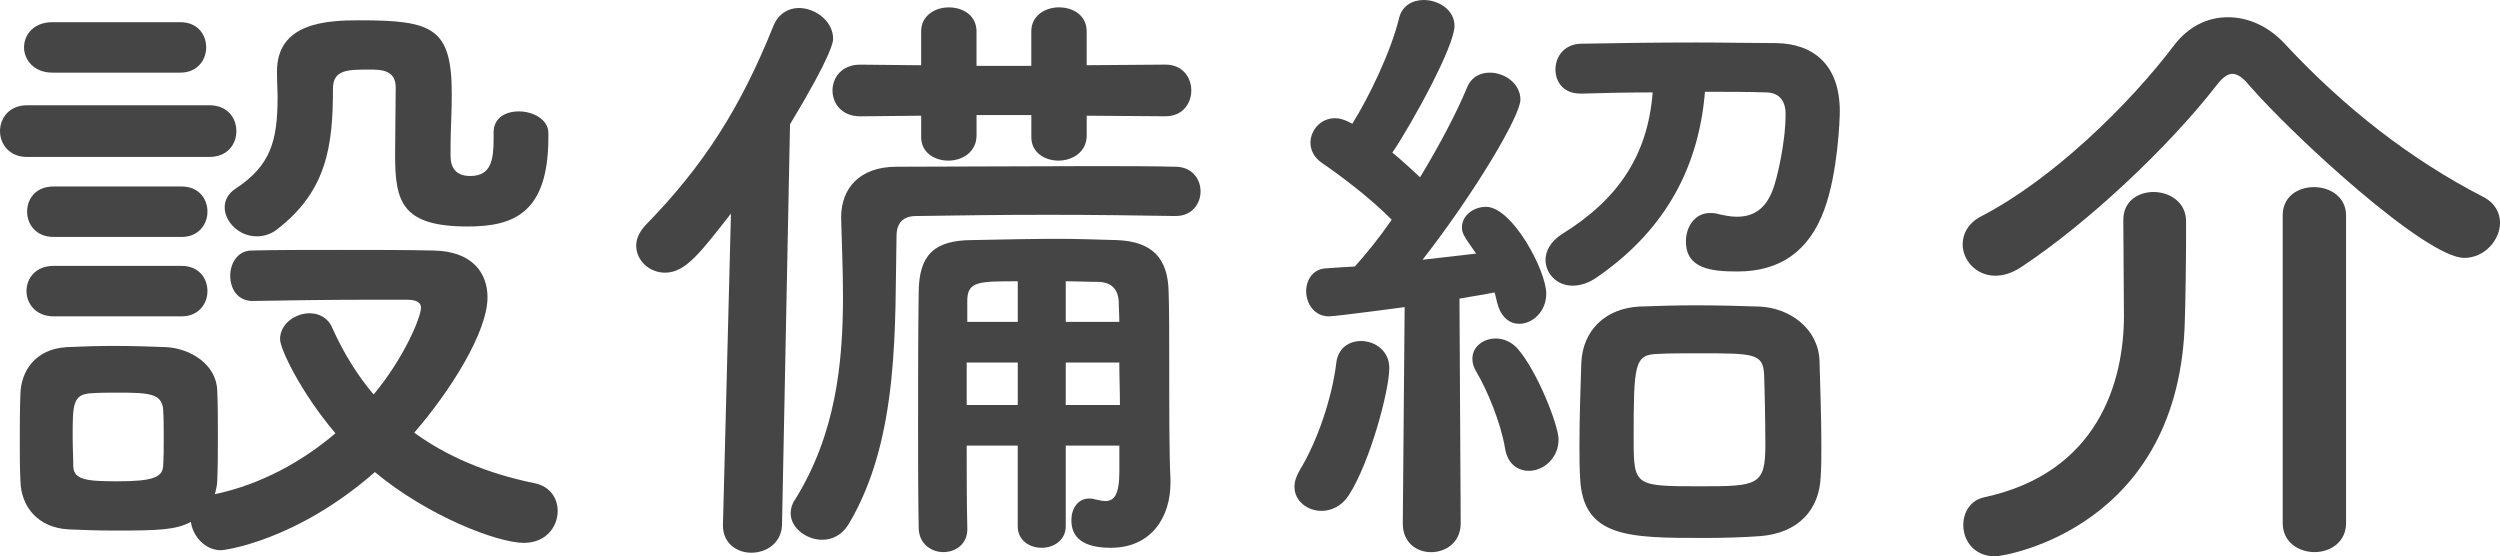
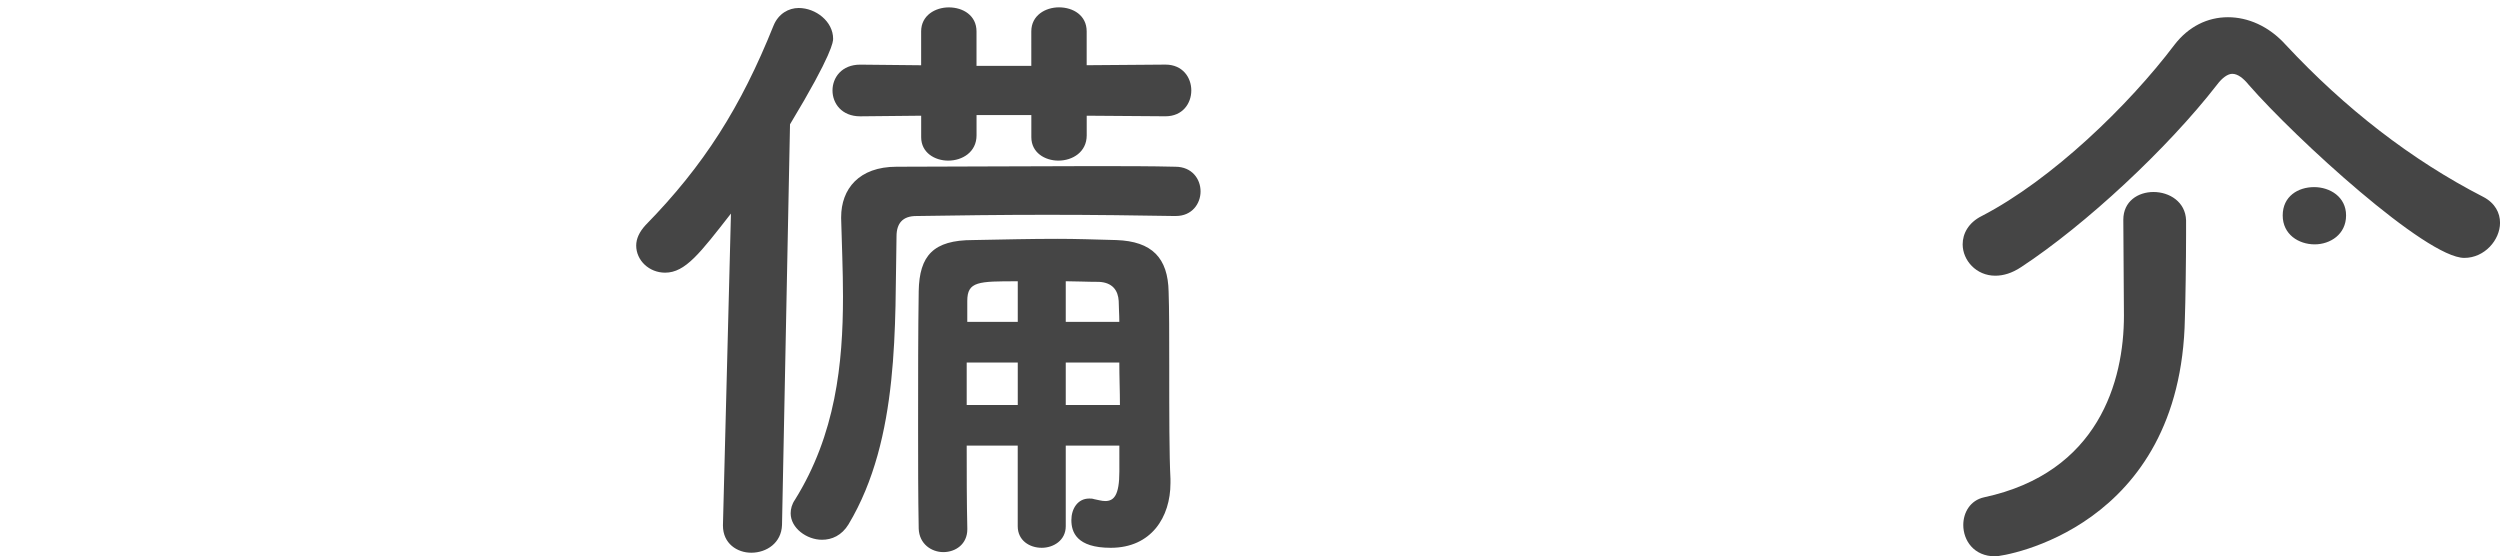
<svg xmlns="http://www.w3.org/2000/svg" version="1.1" id="レイヤー_1" x="0px" y="0px" width="65.015px" height="14.469px" viewBox="0 0 65.015 14.469" enable-background="new 0 0 65.015 14.469" xml:space="preserve">
  <g>
-     <path fill="#454545" d="M0.705,4.082C0.24,4.082,0,3.746,0,3.409c0-0.336,0.24-0.672,0.705-0.672h4.738   c0.48,0,0.704,0.336,0.704,0.672c0,0.336-0.224,0.672-0.704,0.672H0.705z M6.563,7.827c-0.384,0-0.576-0.32-0.576-0.656   c0-0.32,0.192-0.656,0.56-0.656c0.624-0.016,1.44-0.016,2.289-0.016c0.848,0,1.712,0,2.433,0.016   c1.024,0.016,1.409,0.592,1.409,1.216c0,0.913-0.976,2.449-1.905,3.521c0.833,0.608,1.873,1.057,3.122,1.313   c0.416,0.08,0.608,0.4,0.608,0.721c0,0.416-0.304,0.832-0.88,0.832c-0.688,0-2.513-0.704-3.874-1.841   c-2.065,1.809-3.938,2.033-4.001,2.033c-0.416,0-0.736-0.368-0.784-0.736c-0.4,0.208-0.833,0.224-1.969,0.224   c-0.448,0-0.912-0.016-1.232-0.032c-0.752-0.048-1.216-0.56-1.232-1.265c-0.016-0.352-0.016-0.672-0.016-0.992   c0-0.447,0-0.864,0.016-1.264c0.016-0.609,0.4-1.169,1.201-1.217c0.368-0.016,0.784-0.032,1.2-0.032   c0.512,0,1.009,0.016,1.393,0.032C4.946,9.06,5.634,9.475,5.65,10.165c0.016,0.367,0.016,0.768,0.016,1.168s0,0.801-0.016,1.152   c0,0.128-0.032,0.256-0.064,0.368c1.201-0.256,2.273-0.849,3.137-1.585c-0.896-1.057-1.44-2.192-1.44-2.449   c0-0.4,0.4-0.672,0.768-0.672c0.24,0,0.48,0.112,0.592,0.384c0.288,0.64,0.641,1.216,1.073,1.729   c0.8-0.961,1.232-2.017,1.232-2.257c0-0.192-0.24-0.208-0.352-0.208c-0.304,0-0.656,0-1.024,0c-0.993,0-2.113,0.016-2.993,0.032   H6.563z M1.361,1.889c-0.48,0-0.736-0.336-0.736-0.656c0-0.336,0.256-0.656,0.736-0.656H4.69c0.448,0,0.672,0.32,0.672,0.656   c0,0.32-0.224,0.656-0.672,0.656H1.361z M1.393,8.227c-0.464,0-0.704-0.336-0.704-0.656c0-0.336,0.24-0.656,0.704-0.656h3.33   c0.448,0,0.672,0.32,0.672,0.656c0,0.32-0.224,0.656-0.672,0.656H1.393z M1.393,6.162c-0.464,0-0.688-0.336-0.688-0.656   c0-0.336,0.224-0.656,0.688-0.656h3.33c0.448,0,0.672,0.32,0.672,0.656c0,0.32-0.224,0.656-0.672,0.656H1.393z M4.258,11.38   c0-0.256,0-0.513-0.016-0.736c-0.032-0.416-0.384-0.433-1.2-0.433c-0.224,0-0.448,0-0.688,0.017   c-0.464,0.032-0.464,0.304-0.464,1.152c0,0.257,0.016,0.513,0.016,0.753c0.016,0.336,0.32,0.384,1.137,0.384   c0.912,0,1.185-0.097,1.2-0.4C4.258,11.893,4.258,11.637,4.258,11.38z M12.837,3.441c0-0.384,0.32-0.544,0.656-0.544   c0.368,0,0.768,0.208,0.768,0.56c0,0.032,0,0.064,0,0.112c0,1.953-0.88,2.321-2.097,2.321c-1.712,0-1.889-0.64-1.889-1.856   c0-0.592,0.016-1.281,0.016-1.761c0-0.448-0.368-0.464-0.672-0.464c-0.576,0-0.96,0-0.96,0.496c0,1.489-0.16,2.657-1.44,3.649   C7.043,6.098,6.851,6.146,6.675,6.146c-0.464,0-0.832-0.384-0.832-0.752c0-0.176,0.08-0.352,0.272-0.48   c0.928-0.608,1.104-1.249,1.104-2.401c0-0.192-0.016-0.4-0.016-0.624c0-0.016,0-0.016,0-0.032c0-1.264,1.28-1.329,2.145-1.329   c1.905,0,2.401,0.192,2.401,1.921c0,0.512-0.032,0.929-0.032,1.376c0,0.064,0,0.144,0,0.224c0,0.32,0.144,0.528,0.512,0.528   c0.544,0,0.608-0.416,0.608-0.977c0-0.048,0-0.096,0-0.144V3.441z" />
    <path fill="#454545" d="M18.801,13.654l0.208-8.1c-0.8,1.024-1.184,1.537-1.712,1.537c-0.417,0-0.752-0.32-0.752-0.705   c0-0.176,0.08-0.352,0.24-0.528c1.521-1.553,2.481-3.073,3.329-5.186c0.128-0.32,0.4-0.464,0.656-0.464   c0.448,0,0.896,0.352,0.896,0.8c0,0.064,0,0.368-1.121,2.225l-0.208,10.421c-0.016,0.464-0.4,0.72-0.8,0.72   c-0.368,0-0.736-0.24-0.736-0.704V13.654z M30.565,5.618c-0.928-0.016-2.113-0.032-3.329-0.032c-1.201,0-2.417,0.016-3.409,0.032   c-0.353,0-0.512,0.192-0.512,0.528c-0.048,2.257,0.096,5.25-1.249,7.491c-0.176,0.288-0.432,0.4-0.688,0.4   c-0.4,0-0.816-0.305-0.816-0.688c0-0.112,0.032-0.239,0.112-0.353c1.056-1.696,1.249-3.537,1.249-5.282   c0-0.688-0.032-1.376-0.048-2.033c0-0.016,0-0.032,0-0.032c0-0.736,0.464-1.313,1.441-1.313c1.488,0,3.393-0.016,5.042-0.016   c0.832,0,1.584,0,2.208,0.016c0.433,0,0.656,0.32,0.656,0.641c0,0.32-0.224,0.64-0.64,0.64H30.565z M28.261,3.009v0.512   c0,0.432-0.368,0.656-0.736,0.656c-0.352,0-0.704-0.208-0.704-0.608V2.993h-1.425v0.528c0,0.432-0.368,0.656-0.736,0.656   c-0.352,0-0.704-0.208-0.704-0.608v-0.56L22.37,3.025c-0.48,0-0.72-0.336-0.72-0.672c0-0.336,0.24-0.672,0.72-0.672l1.585,0.016   v-0.88c0-0.417,0.368-0.625,0.72-0.625c0.368,0,0.72,0.208,0.72,0.625v0.896h1.425V0.816c0-0.417,0.368-0.625,0.72-0.625   c0.368,0,0.72,0.208,0.72,0.625v0.88l2.049-0.016c0.448,0,0.672,0.336,0.672,0.672c0,0.336-0.224,0.672-0.672,0.672L28.261,3.009z    M29.109,11.588h-1.393v2.097c0,0.368-0.32,0.561-0.624,0.561c-0.32,0-0.625-0.192-0.625-0.561v-2.097H25.14   c0,0.721,0,1.457,0.016,2.161v0.016c0,0.385-0.304,0.593-0.624,0.593c-0.304,0-0.625-0.208-0.64-0.608   c-0.016-0.849-0.016-1.761-0.016-2.657c0-1.248,0-2.481,0.016-3.521c0.016-0.928,0.384-1.329,1.408-1.329   c0.849-0.016,1.505-0.032,2.209-0.032c0.464,0,0.944,0.016,1.521,0.032c0.929,0.032,1.345,0.464,1.361,1.345   c0.016,0.416,0.016,1.185,0.016,1.921c0,1.264,0,2.32,0.032,2.944c0,0.032,0,0.064,0,0.112c0,0.88-0.496,1.681-1.553,1.681   c-0.896,0-1.024-0.416-1.024-0.721c0-0.288,0.16-0.56,0.464-0.56c0.048,0,0.08,0,0.128,0.016c0.096,0.016,0.192,0.049,0.288,0.049   c0.224,0,0.368-0.145,0.368-0.77V11.588z M26.468,9.428H25.14v1.104h1.328V9.428z M26.468,7.315c-1.024,0-1.313,0-1.313,0.512   v0.544h1.313V7.315z M29.109,8.371c0-0.208-0.016-0.384-0.016-0.544c-0.016-0.272-0.16-0.48-0.512-0.497   c-0.32,0-0.608-0.016-0.865-0.016v1.056H29.109z M27.716,9.428v1.104h1.409c0-0.352-0.016-0.736-0.016-1.104H27.716z" />
-     <path fill="#454545" d="M34.369,13.286c-0.368,0-0.705-0.256-0.705-0.625c0-0.144,0.049-0.287,0.145-0.447   c0.448-0.736,0.832-1.857,0.944-2.785c0.048-0.385,0.336-0.561,0.641-0.561c0.368,0,0.736,0.256,0.736,0.704   c0,0.576-0.497,2.448-1.057,3.313C34.897,13.157,34.625,13.286,34.369,13.286z M36.481,13.605l0.048-5.618   c-0.016,0-1.776,0.24-1.969,0.24c-0.384,0-0.592-0.336-0.592-0.656c0-0.288,0.176-0.576,0.512-0.592   c0.208-0.016,0.465-0.032,0.753-0.048c0.304-0.336,0.64-0.752,0.96-1.216c-0.544-0.561-1.425-1.217-1.809-1.473   c-0.208-0.144-0.304-0.336-0.304-0.528c0-0.32,0.256-0.64,0.64-0.64c0.112,0,0.225,0.032,0.353,0.096l0.096,0.048   c0.448-0.72,1.009-1.889,1.217-2.753C36.466,0.144,36.737,0,37.025,0c0.385,0,0.801,0.256,0.801,0.672   c0,0.528-1.089,2.513-1.616,3.297c0.256,0.208,0.496,0.433,0.72,0.641c0.496-0.816,0.944-1.665,1.217-2.321   c0.112-0.288,0.352-0.4,0.592-0.4c0.4,0,0.801,0.288,0.801,0.704c0,0.417-1.185,2.417-2.545,4.162   c0.528-0.064,1.024-0.112,1.393-0.16c-0.353-0.497-0.368-0.544-0.368-0.688c0-0.304,0.304-0.528,0.624-0.528   c0.688,0,1.568,1.665,1.568,2.257c0,0.464-0.352,0.785-0.704,0.785c-0.24,0-0.464-0.16-0.561-0.512   c-0.031-0.096-0.048-0.208-0.08-0.304c-0.224,0.048-0.544,0.096-0.912,0.16l0.032,5.842c0,0.496-0.384,0.753-0.769,0.753   c-0.368,0-0.736-0.24-0.736-0.736V13.605z M39.139,11.653c-0.112-0.672-0.464-1.505-0.736-1.969   c-0.08-0.129-0.112-0.24-0.112-0.353c0-0.32,0.288-0.528,0.608-0.528c0.192,0,0.4,0.08,0.561,0.256   c0.512,0.576,1.072,2.001,1.072,2.369c0,0.496-0.4,0.816-0.769,0.816C39.475,12.245,39.203,12.069,39.139,11.653z M41.092,2.433   c-0.433,0-0.641-0.304-0.641-0.624c0-0.336,0.225-0.656,0.656-0.672c0.849-0.016,1.953-0.032,3.01-0.032   c0.736,0,1.472,0.016,2.08,0.016c0.944,0.016,1.649,0.544,1.649,1.777c0,0.192-0.049,1.584-0.4,2.545   c-0.4,1.104-1.169,1.617-2.257,1.617c-0.673,0-1.345-0.064-1.345-0.784c0-0.368,0.224-0.736,0.624-0.736   c0.064,0,0.112,0,0.176,0.016c0.192,0.048,0.368,0.08,0.528,0.08c0.465,0,0.769-0.24,0.944-0.736c0.08-0.208,0.32-1.152,0.32-1.937   c0-0.384-0.208-0.56-0.512-0.56c-0.448-0.016-1.009-0.016-1.585-0.016c-0.176,2.161-1.2,3.713-2.801,4.818   c-0.225,0.16-0.448,0.224-0.641,0.224c-0.416,0-0.704-0.32-0.704-0.672c0-0.224,0.128-0.48,0.432-0.672   c1.425-0.88,2.226-2.017,2.354-3.682c-0.688,0-1.345,0.016-1.873,0.032H41.092z M45.781,13.942   c-0.416,0.031-0.928,0.048-1.456,0.048c-1.953,0-3.17,0-3.233-1.569c-0.017-0.271-0.017-0.56-0.017-0.863   c0-0.753,0.032-1.553,0.048-2.113c0.032-0.849,0.625-1.425,1.505-1.473c0.448-0.016,0.961-0.032,1.457-0.032   c0.592,0,1.185,0.016,1.664,0.032c0.801,0.032,1.537,0.576,1.569,1.408c0.016,0.592,0.048,1.457,0.048,2.193   c0,0.304,0,0.576-0.017,0.816C47.318,13.253,46.773,13.862,45.781,13.942z M45.877,9.732c-0.031-0.544-0.271-0.544-1.696-0.544   c-0.384,0-0.784,0-1.072,0.016c-0.608,0.016-0.624,0.271-0.624,2.225c0,1.217,0.031,1.217,1.744,1.217   c1.473,0,1.681-0.016,1.681-1.072C45.909,10.981,45.894,10.18,45.877,9.732z" />
-     <path fill="#454545" d="M64.086,6.707c-0.992,0-4.386-3.105-5.603-4.498C58.34,2.033,58.195,1.92,58.052,1.92   c-0.112,0-0.257,0.096-0.4,0.288c-1.28,1.649-3.409,3.634-5.09,4.738c-0.24,0.16-0.465,0.224-0.673,0.224   c-0.496,0-0.848-0.4-0.848-0.816c0-0.272,0.144-0.56,0.496-0.736c1.824-0.944,3.825-2.881,5.01-4.45   c0.368-0.48,0.864-0.72,1.393-0.72c0.512,0,1.057,0.224,1.505,0.72c1.536,1.648,3.265,2.993,5.138,3.954   c0.305,0.16,0.433,0.416,0.433,0.672C65.015,6.242,64.614,6.707,64.086,6.707z M55.219,5.714c0-0.48,0.384-0.721,0.784-0.721   c0.416,0,0.832,0.256,0.848,0.736c0,0.08,0,0.208,0,0.368c0,0.656-0.016,1.793-0.031,2.177c-0.097,5.474-4.706,6.194-4.931,6.194   c-0.56,0-0.832-0.416-0.832-0.815c0-0.32,0.176-0.641,0.544-0.721c2.978-0.64,3.634-3.025,3.634-4.722   c0-0.512-0.016-1.969-0.016-2.481V5.714z M59.364,5.602c0-0.496,0.399-0.736,0.816-0.736c0.416,0,0.832,0.256,0.832,0.736v8.003   c0,0.496-0.416,0.753-0.816,0.753c-0.416,0-0.832-0.257-0.832-0.753V5.602z" />
+     <path fill="#454545" d="M64.086,6.707c-0.992,0-4.386-3.105-5.603-4.498C58.34,2.033,58.195,1.92,58.052,1.92   c-0.112,0-0.257,0.096-0.4,0.288c-1.28,1.649-3.409,3.634-5.09,4.738c-0.24,0.16-0.465,0.224-0.673,0.224   c-0.496,0-0.848-0.4-0.848-0.816c0-0.272,0.144-0.56,0.496-0.736c1.824-0.944,3.825-2.881,5.01-4.45   c0.368-0.48,0.864-0.72,1.393-0.72c0.512,0,1.057,0.224,1.505,0.72c1.536,1.648,3.265,2.993,5.138,3.954   c0.305,0.16,0.433,0.416,0.433,0.672C65.015,6.242,64.614,6.707,64.086,6.707z M55.219,5.714c0-0.48,0.384-0.721,0.784-0.721   c0.416,0,0.832,0.256,0.848,0.736c0,0.08,0,0.208,0,0.368c0,0.656-0.016,1.793-0.031,2.177c-0.097,5.474-4.706,6.194-4.931,6.194   c-0.56,0-0.832-0.416-0.832-0.815c0-0.32,0.176-0.641,0.544-0.721c2.978-0.64,3.634-3.025,3.634-4.722   c0-0.512-0.016-1.969-0.016-2.481V5.714z M59.364,5.602c0-0.496,0.399-0.736,0.816-0.736c0.416,0,0.832,0.256,0.832,0.736c0,0.496-0.416,0.753-0.816,0.753c-0.416,0-0.832-0.257-0.832-0.753V5.602z" />
  </g>
</svg>